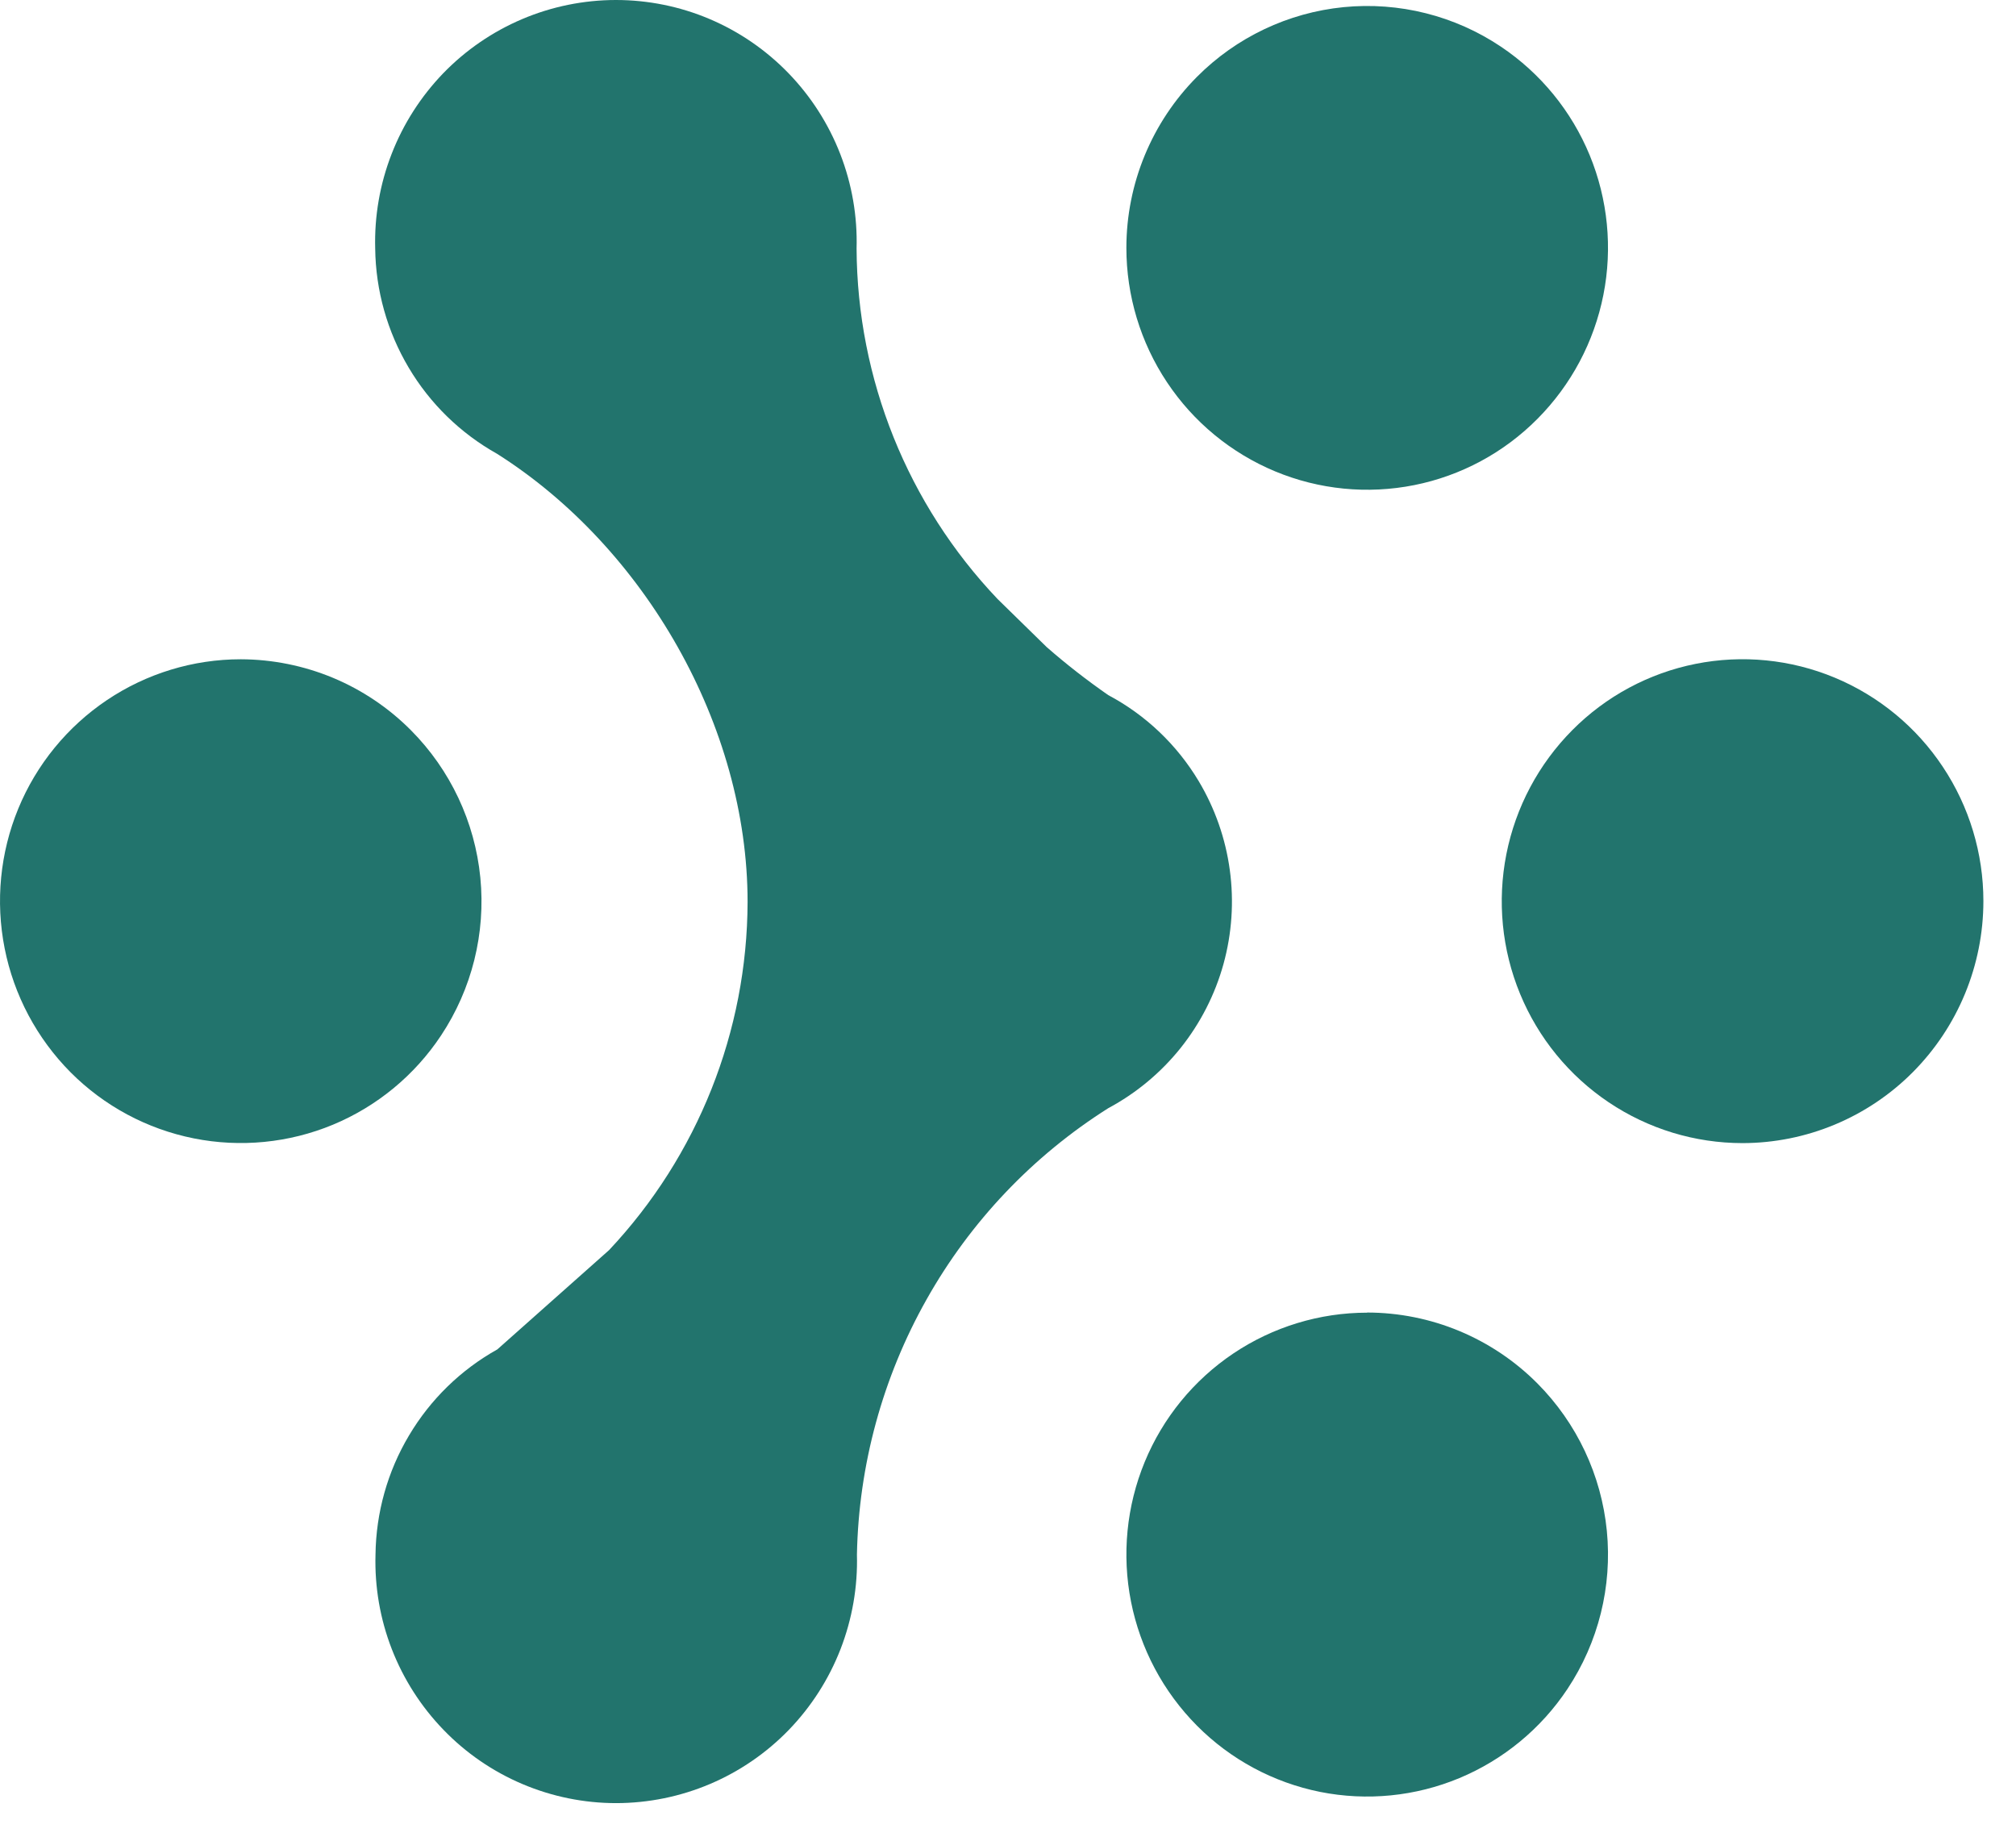
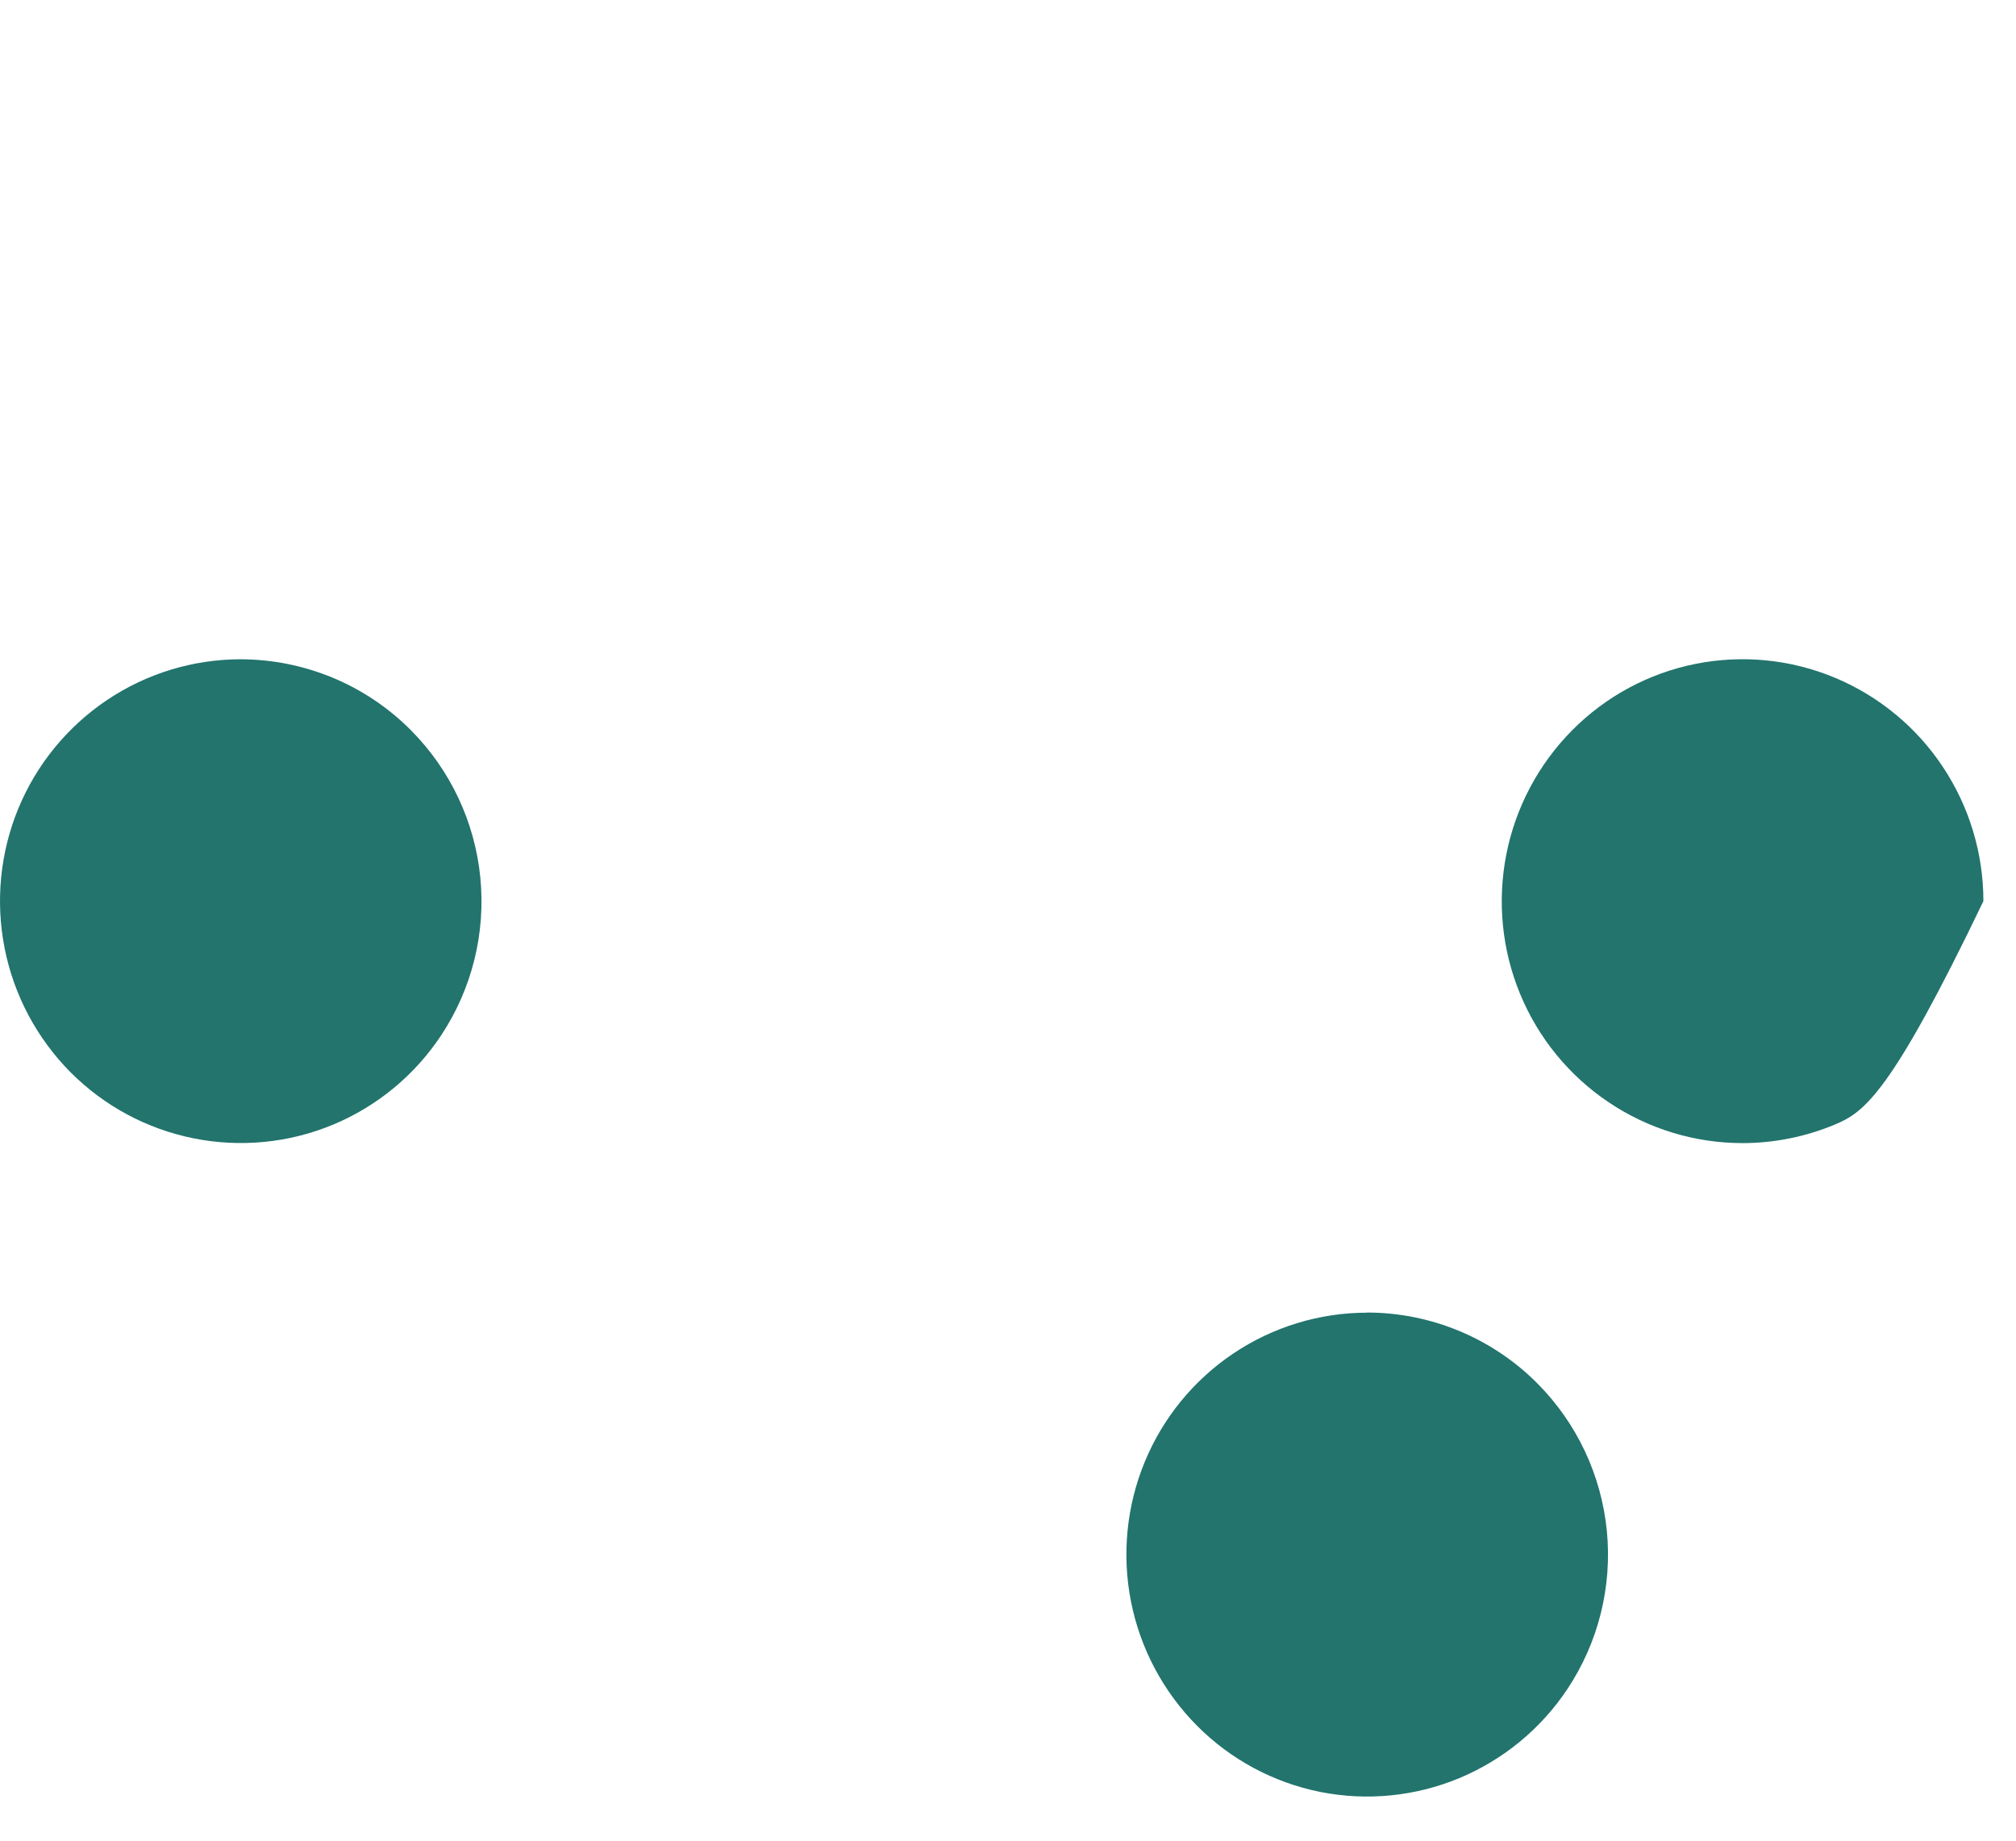
<svg xmlns="http://www.w3.org/2000/svg" width="46" height="42" viewBox="0 0 46 42" fill="none">
-   <path d="M19.179 37.629C19.445 36.942 19.573 36.209 19.553 35.472C19.593 33.431 20.139 31.431 21.141 29.652C22.14 27.875 23.565 26.375 25.288 25.286C25.926 24.944 26.488 24.476 26.94 23.911C27.391 23.345 27.724 22.694 27.917 21.996C28.109 21.299 28.159 20.569 28.061 19.852C27.964 19.134 27.722 18.444 27.351 17.823C26.854 16.993 26.14 16.313 25.288 15.861C24.8 15.522 24.331 15.157 23.884 14.766L22.763 13.669C20.71 11.511 19.559 8.65 19.545 5.671C19.566 4.934 19.439 4.201 19.172 3.513C18.905 2.826 18.504 2.2 17.991 1.67C17.48 1.142 16.868 0.721 16.191 0.434C15.515 0.147 14.787 -0 14.052 7.84208e-07C13.317 0.001 12.59 0.149 11.914 0.436C11.238 0.723 10.626 1.143 10.115 1.67C9.603 2.201 9.201 2.828 8.935 3.515C8.668 4.202 8.541 4.935 8.561 5.672C8.573 6.629 8.836 7.565 9.325 8.388C9.811 9.209 10.507 9.887 11.339 10.353C14.712 12.487 17.058 16.567 17.058 20.58C17.05 23.533 15.921 26.372 13.898 28.524L11.348 30.79C10.515 31.255 9.82 31.932 9.332 32.755C8.842 33.577 8.58 34.515 8.568 35.472C8.547 36.209 8.673 36.942 8.94 37.629C9.207 38.316 9.609 38.943 10.121 39.472C10.632 40.001 11.244 40.421 11.921 40.708C12.598 40.995 13.325 41.143 14.06 41.143C14.795 41.142 15.522 40.994 16.199 40.707C16.875 40.42 17.488 40 17.999 39.472C18.511 38.942 18.912 38.316 19.179 37.629Z" fill="#22746D" />
-   <path d="M26.628 8.722C26.023 7.814 25.701 6.746 25.701 5.654C25.702 4.192 26.281 2.789 27.312 1.753C28.209 0.851 29.392 0.289 30.657 0.163C31.923 0.038 33.193 0.357 34.249 1.066C35.154 1.673 35.858 2.535 36.273 3.542C36.688 4.551 36.797 5.66 36.585 6.73C36.373 7.8 35.85 8.783 35.081 9.557C34.315 10.329 33.337 10.856 32.27 11.069C31.204 11.282 30.098 11.173 29.094 10.755C28.089 10.336 27.231 9.629 26.628 8.722Z" fill="#22746D" />
  <path d="M28.143 30.882C29.047 30.276 30.11 29.952 31.196 29.952V29.949C31.918 29.95 32.633 30.093 33.3 30.371C33.966 30.649 34.571 31.055 35.08 31.567C35.98 32.472 36.539 33.66 36.664 34.93C36.789 36.2 36.472 37.474 35.766 38.537C35.163 39.445 34.304 40.153 33.299 40.572C32.295 40.99 31.189 41.1 30.122 40.887C29.056 40.673 28.077 40.147 27.311 39.375C26.542 38.601 26.019 37.617 25.807 36.547C25.595 35.477 25.704 34.367 26.119 33.359C26.534 32.351 27.239 31.489 28.143 30.882Z" fill="#22746D" />
-   <path d="M44.33 17.497C44.934 18.404 45.256 19.471 45.256 20.562C45.255 22.025 44.676 23.428 43.645 24.465C43.136 24.977 42.53 25.383 41.864 25.661C41.197 25.939 40.483 26.082 39.761 26.083C38.673 26.083 37.611 25.759 36.708 25.153C35.803 24.546 35.099 23.684 34.684 22.677C34.268 21.668 34.16 20.559 34.372 19.488C34.584 18.418 35.107 17.434 35.876 16.66C36.642 15.888 37.621 15.361 38.688 15.148C39.754 14.935 40.86 15.044 41.865 15.463C42.87 15.882 43.728 16.59 44.33 17.497Z" fill="#22746D" />
+   <path d="M44.33 17.497C44.934 18.404 45.256 19.471 45.256 20.562C43.136 24.977 42.53 25.383 41.864 25.661C41.197 25.939 40.483 26.082 39.761 26.083C38.673 26.083 37.611 25.759 36.708 25.153C35.803 24.546 35.099 23.684 34.684 22.677C34.268 21.668 34.16 20.559 34.372 19.488C34.584 18.418 35.107 17.434 35.876 16.66C36.642 15.888 37.621 15.361 38.688 15.148C39.754 14.935 40.86 15.044 41.865 15.463C42.87 15.882 43.728 16.59 44.33 17.497Z" fill="#22746D" />
  <path d="M2.442 15.973C3.345 15.367 4.407 15.043 5.494 15.043C6.216 15.045 6.931 15.189 7.597 15.466C8.263 15.744 8.868 16.151 9.377 16.663C10.276 17.567 10.835 18.755 10.96 20.024C11.085 21.294 10.768 22.567 10.062 23.63C9.46 24.537 8.602 25.245 7.597 25.663C6.592 26.08 5.487 26.188 4.421 25.975C3.355 25.762 2.376 25.237 1.609 24.466C0.841 23.692 0.318 22.709 0.106 21.639C-0.106 20.569 0.002 19.46 0.417 18.451C0.832 17.443 1.537 16.581 2.442 15.973Z" fill="#22746D" />
</svg>